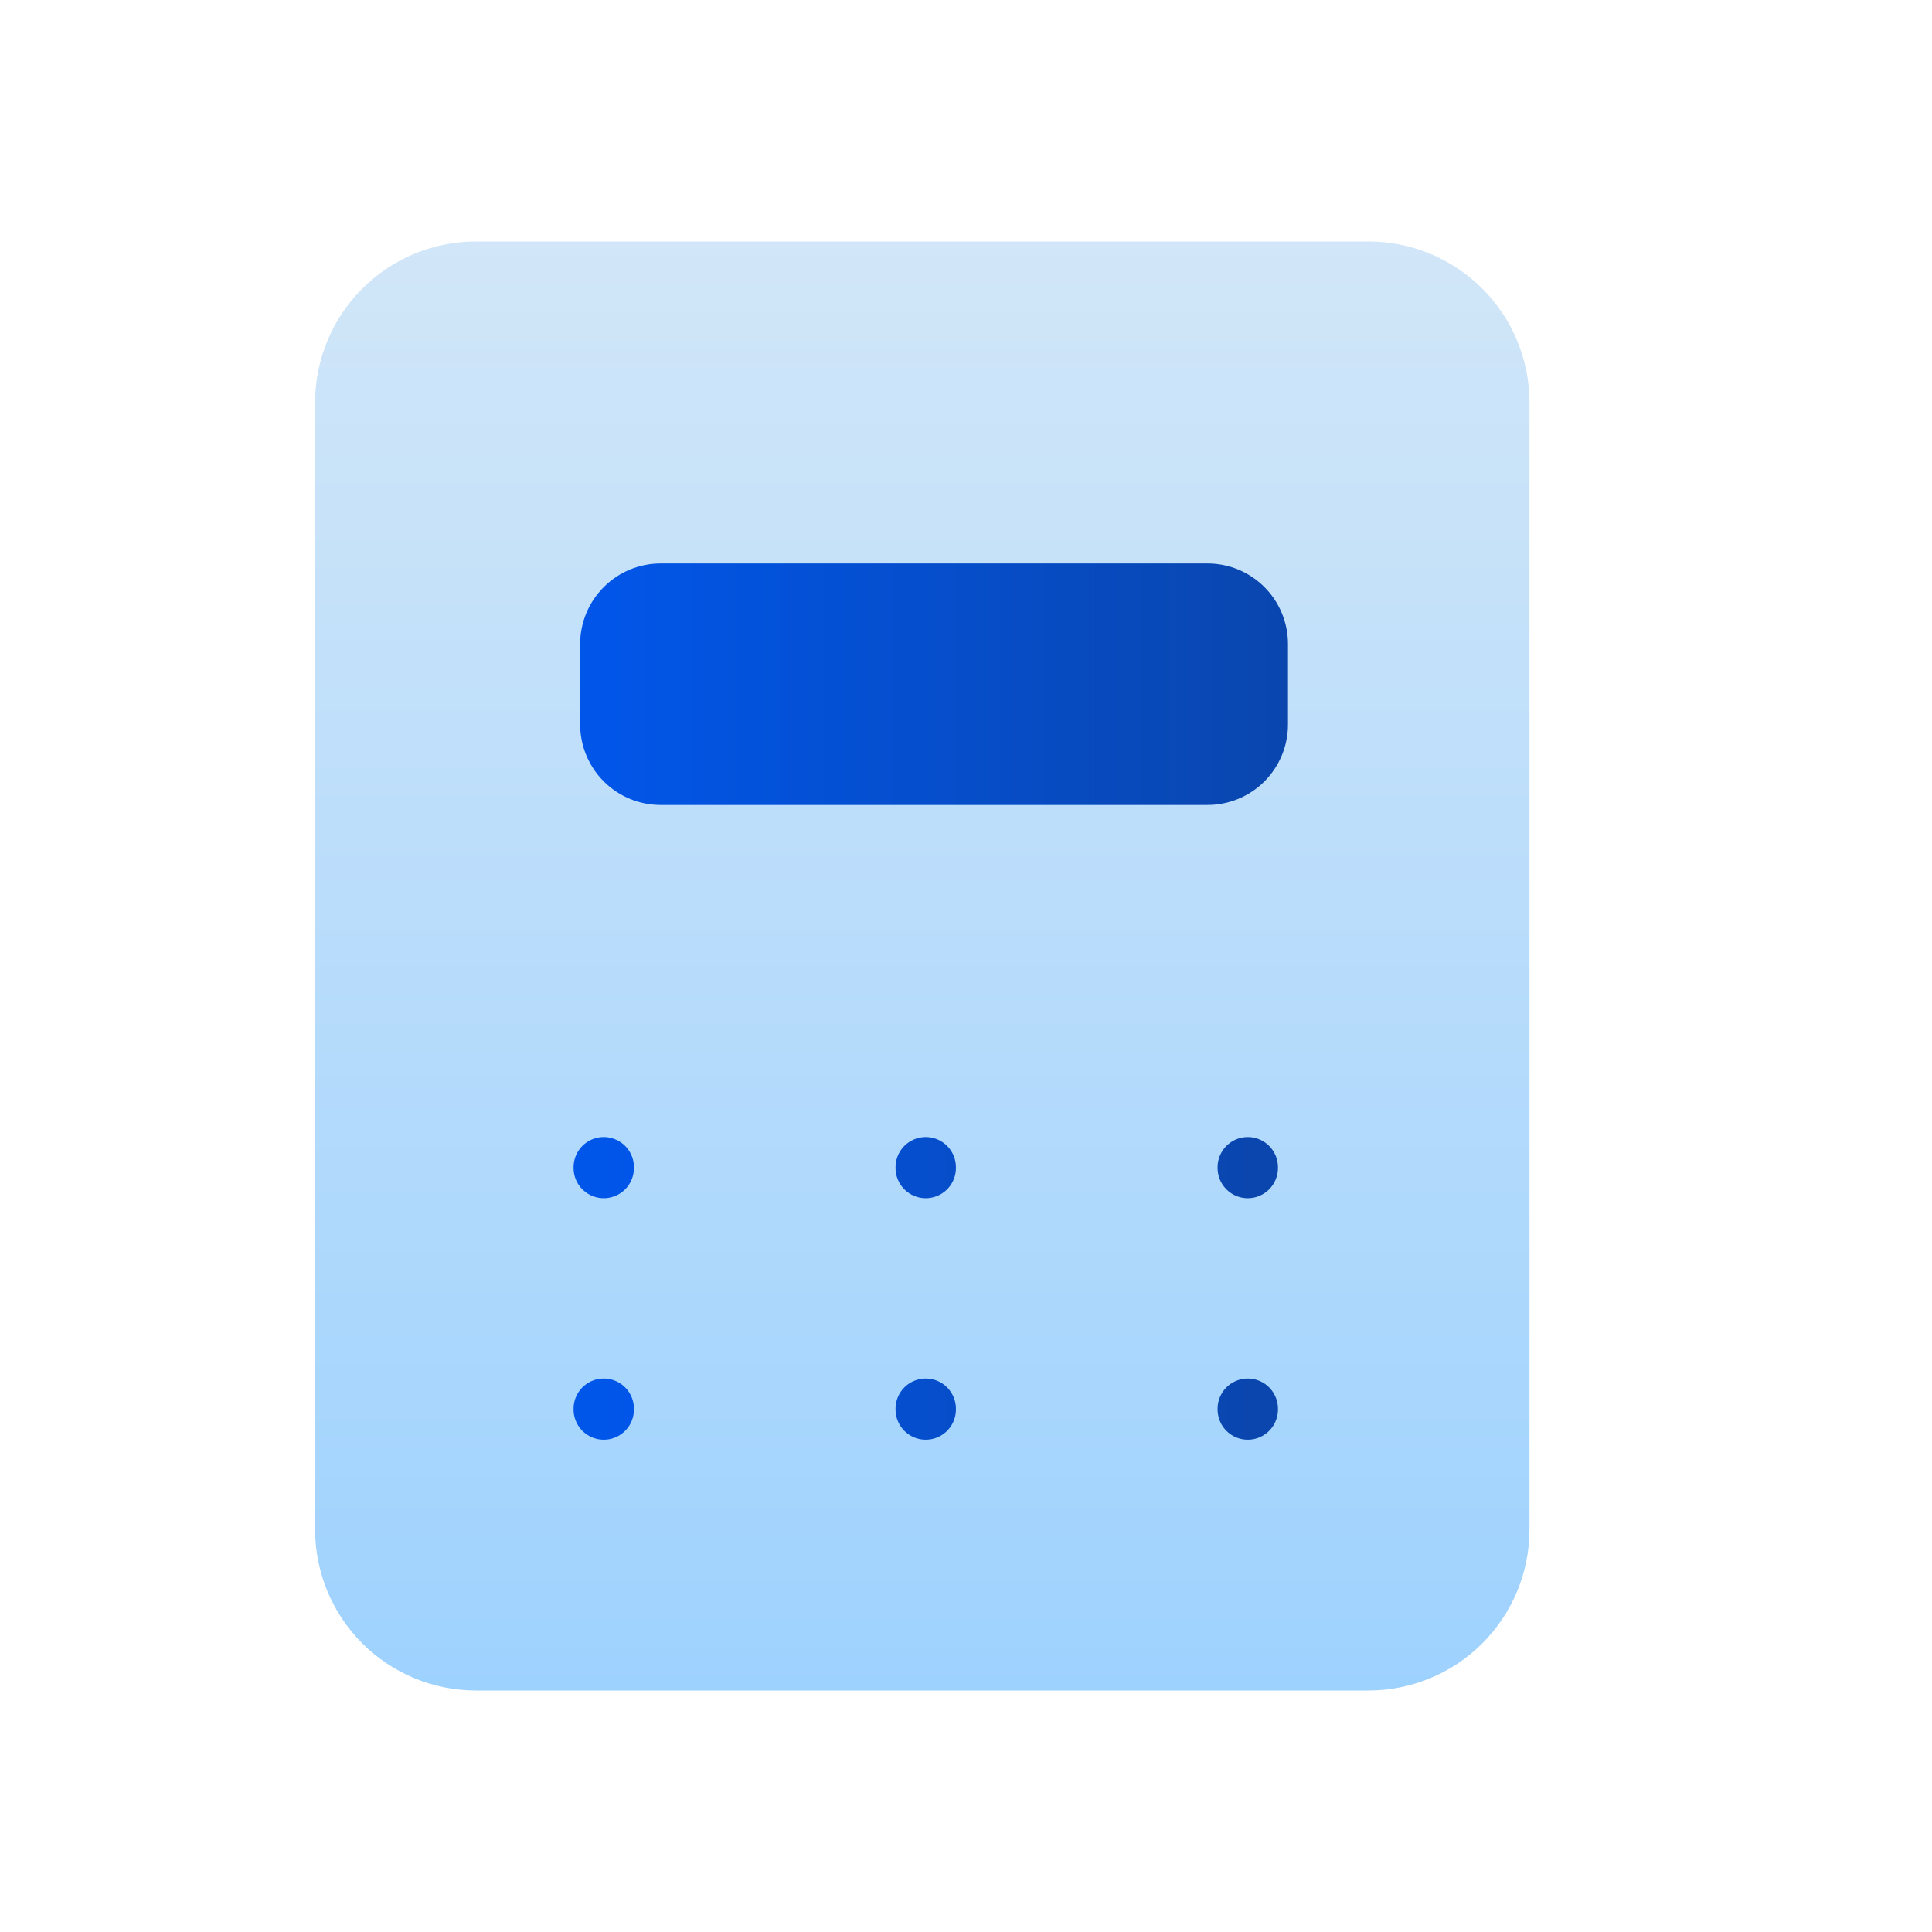
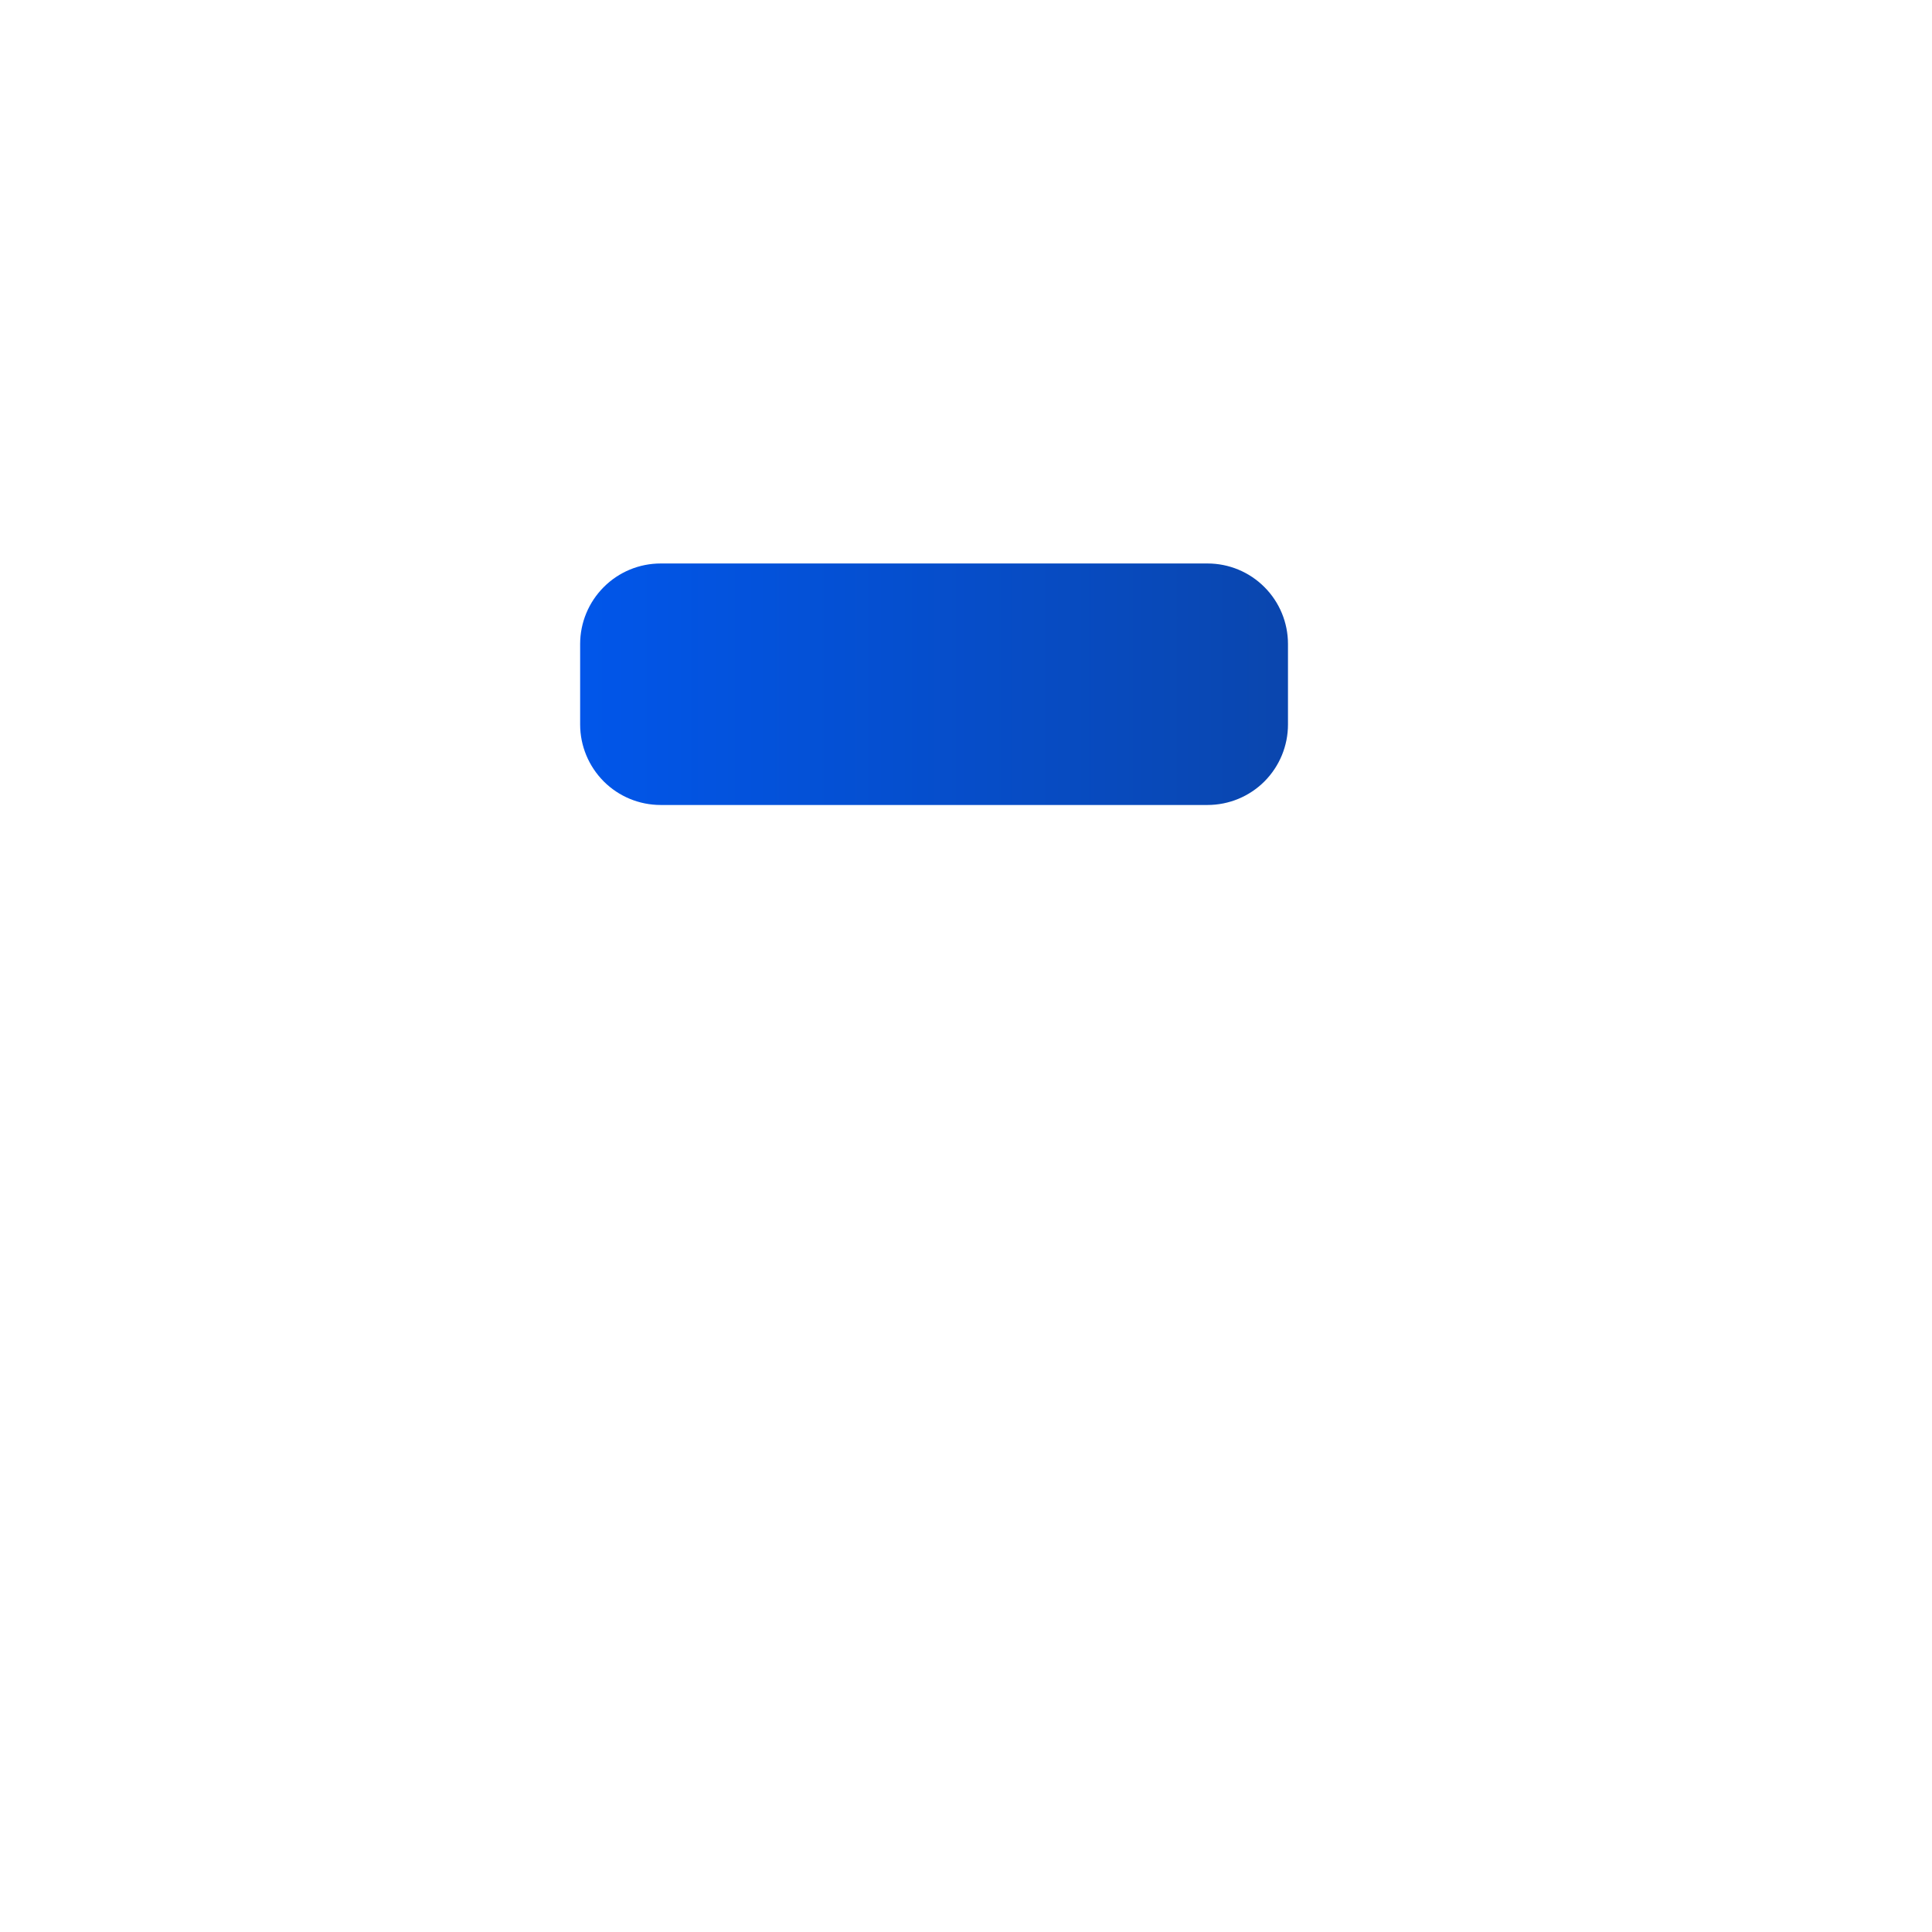
<svg xmlns="http://www.w3.org/2000/svg" width="32" height="32" viewBox="0 0 32 32" fill="none">
  <g id="Icon/calculator">
-     <path id="Vector" d="M5.219 6.667C5.219 5.959 5.5 5.281 6 4.781C6.5 4.281 7.178 4 7.885 4H22.666C23.374 4 24.052 4.281 24.552 4.781C25.052 5.281 25.333 5.959 25.333 6.667V25.333C25.333 26.041 25.052 26.719 24.552 27.219C24.052 27.719 23.374 28 22.666 28H7.885C7.178 28 6.5 27.719 6 27.219C5.5 26.719 5.219 26.041 5.219 25.333V6.667Z" fill="url(#paint0_linear_4252_9382)" />
    <path id="Vector_2" d="M9.609 10.666C9.609 10.313 9.75 9.974 10 9.724C10.25 9.473 10.589 9.333 10.943 9.333H20C20.354 9.333 20.693 9.473 20.943 9.724C21.193 9.974 21.333 10.313 21.333 10.666V12C21.333 12.353 21.193 12.692 20.943 12.943C20.693 13.193 20.354 13.333 20 13.333H10.943C10.589 13.333 10.25 13.193 10 12.943C9.75 12.692 9.609 12.353 9.609 12V10.666Z" fill="url(#paint1_linear_4252_9382)" />
-     <path id="Vector_3" d="M10 19.333V19.346M15.333 19.333V19.346M20.667 19.333V19.346M10 23.333V23.346M15.333 23.333V23.346M20.667 23.333V23.346" stroke="url(#paint2_linear_4252_9382)" stroke-linecap="round" stroke-linejoin="round" />
  </g>
  <defs>
    <linearGradient id="paint0_linear_4252_9382" x1="15.276" y1="4" x2="15.276" y2="28" gradientUnits="userSpaceOnUse">
      <stop stop-color="#D1E6F8" />
      <stop offset="1" stop-color="#9ED2FE" />
    </linearGradient>
    <linearGradient id="paint1_linear_4252_9382" x1="9.609" y1="11.333" x2="21.333" y2="11.333" gradientUnits="userSpaceOnUse">
      <stop stop-color="#0156EA" />
      <stop offset="1" stop-color="#0A46AE" />
    </linearGradient>
    <linearGradient id="paint2_linear_4252_9382" x1="10" y1="21.34" x2="20.667" y2="21.34" gradientUnits="userSpaceOnUse">
      <stop stop-color="#0156EA" />
      <stop offset="1" stop-color="#0A46AE" />
    </linearGradient>
  </defs>
</svg>